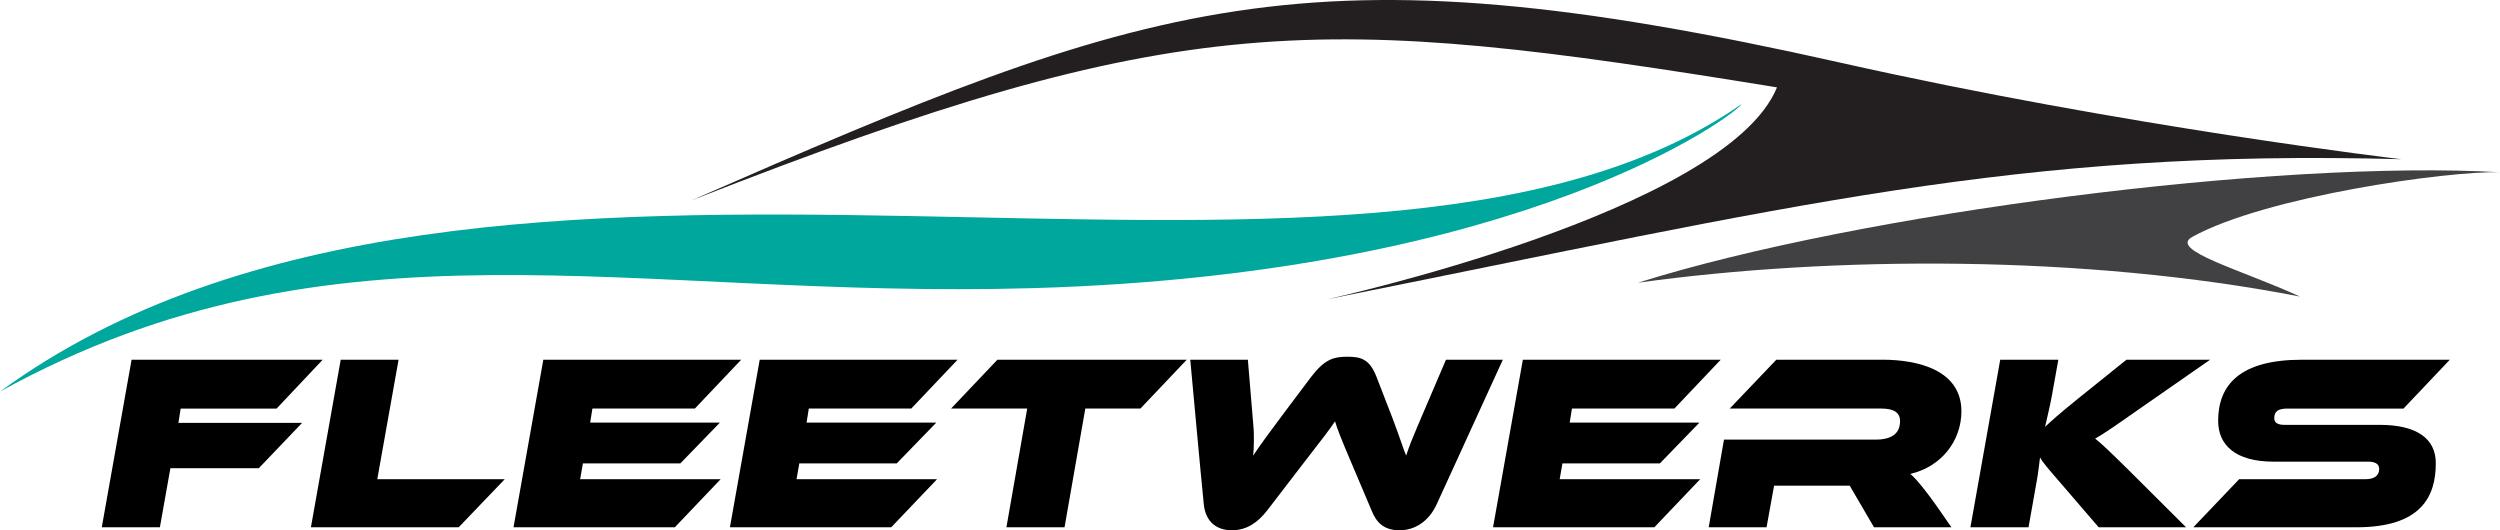
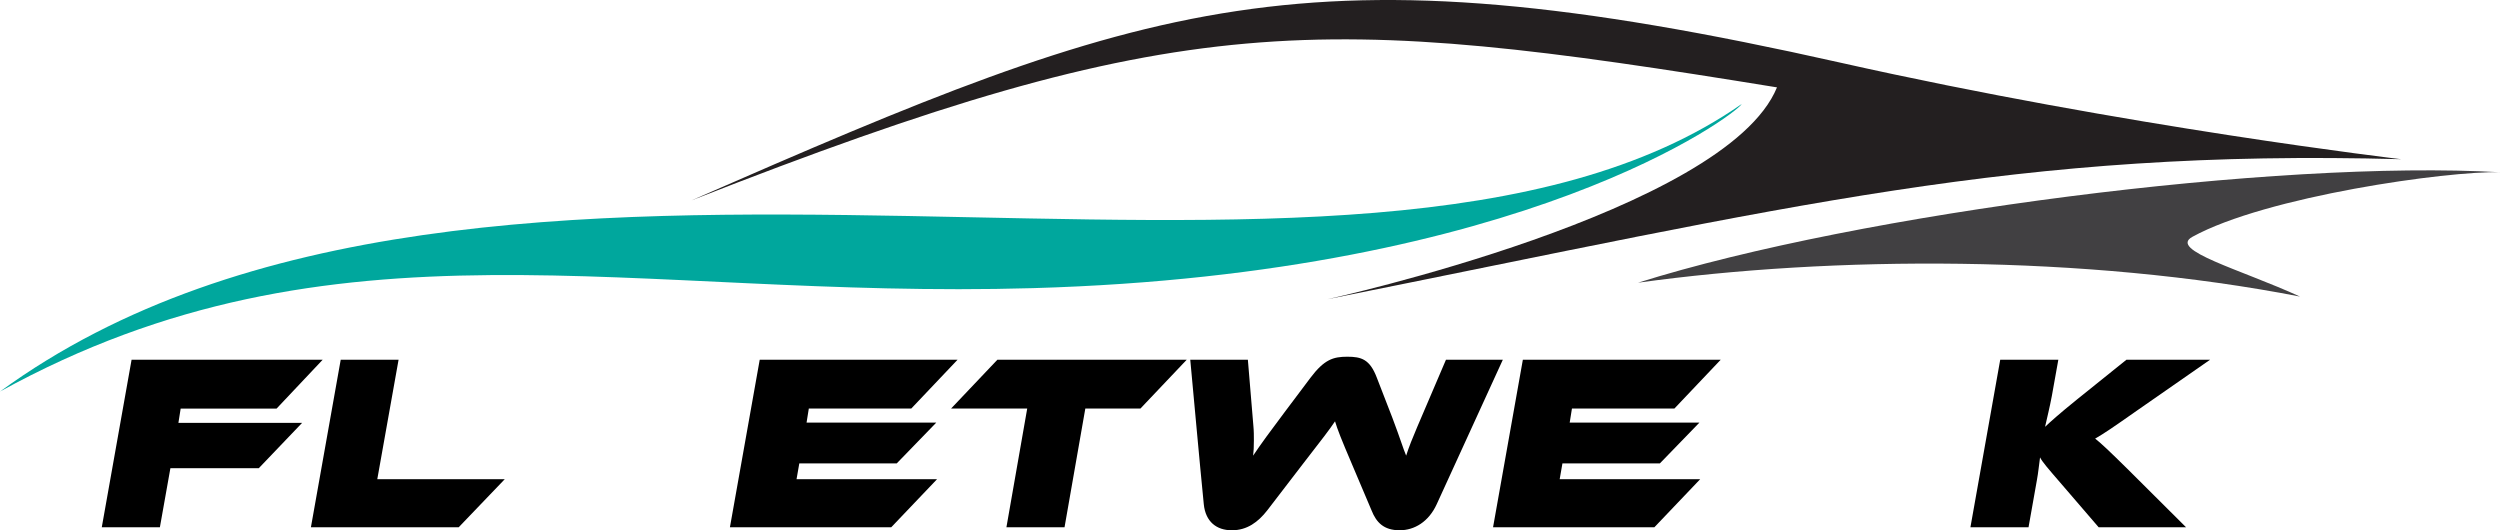
<svg xmlns="http://www.w3.org/2000/svg" id="Layer_2" data-name="Layer 2" width="2299.11" height="487.67" viewBox="0 0 2299.11 487.67">
  <defs>
    <style>
      .cls-1 {
        fill: #231f20;
      }

      .cls-1, .cls-2, .cls-3 {
        fill-rule: evenodd;
      }

      .cls-2 {
        fill: #00a79d;
      }

      .cls-3 {
        fill: #414042;
      }
    </style>
  </defs>
  <g id="Layer_1-2" data-name="Layer 1">
    <g>
      <path class="cls-2" d="M0,360.08C446.28,34.43,1246.68,343.39,1601.78,95.63c-5.03,9.21-198.78,156.26-651.62,169.35C578.9,275.71,307.77,190.58,0,360.08Z" />
      <path class="cls-1" d="M635.95,184.29C1057.66-.21,1199.19-53.31,1692.1,57.53c263.56,59.26,516.21,88.89,516.21,88.89-353.25-9.63-560.38,43.25-987.68,128.78,0,0,366.75-80.23,413.56-194.85C1211.89,11.68,1087.63,6.99,635.95,184.29Z" />
      <path class="cls-3" d="M1506.45,259.97c204.44-64.29,588.35-113.36,792.66-101.56-47.62-1.4-215.2,22.09-282.92,59.4-22.18,12.22,44.26,29.91,99.03,54.94-198.35-38.61-429.81-37.52-608.77-12.77Z" />
    </g>
    <g>
      <path d="M156.71,430.55l-9.67,54.36h-53.44l27.41-154.09h175.74l-42.38,44.92h-88.22l-2.07,13.13h113.78l-39.85,41.69h-81.31Z" />
      <path d="M285.93,484.9l27.41-154.09h53.21l-19.58,109.87h117.24l-42.38,44.22h-135.9Z" />
-       <path d="M472.26,484.9l27.41-154.09h181.96l-42.61,44.92h-94.21l-2.07,12.9h119.31l-36.39,37.54h-89.6l-2.53,14.51h129.22l-42.15,44.22h-148.33Z" />
      <path d="M671.27,484.9l27.41-154.09h181.96l-42.61,44.92h-94.21l-2.07,12.9h119.31l-36.39,37.54h-89.6l-2.53,14.51h129.22l-42.15,44.22h-148.33Z" />
      <path d="M925.55,484.9l19.12-109.18h-70.02l42.61-44.92h174.13l-42.61,44.92h-50.67l-19.12,109.18h-53.44Z" />
      <path d="M1243.41,427.09c-10.13-23.72-13.36-32.02-15.66-39.62-5.07,7.6-11.29,15.66-29.71,39.39l-32.71,42.61c-8.29,10.6-18.43,18.2-32.48,18.2s-24.18-7.83-25.8-23.95c-4.38-44.22-8.29-88.68-12.44-132.9h52.98l5.07,60.81c.46,4.61.46,9.44.46,13.59,0,5.53-.23,10.36-.69,13.82,6.22-9.44,17.04-24.18,29.02-40.08l23.72-31.56c12.67-16.81,20.96-19.35,33.86-19.35s20.73,2.3,27.18,19.35l14.28,36.85c7.83,20.73,9.67,27.64,12.67,34.78,2.3-7.37,5.99-16.58,10.13-26.26l26.49-61.96h52.29l-60.81,132.9c-7.37,16.12-20.5,23.95-34.09,23.95-14.51,0-21.42-7.14-25.8-18.2l-17.97-42.38Z" />
      <path d="M1373.08,484.9l27.41-154.09h181.96l-42.61,44.92h-94.21l-2.07,12.9h119.31l-36.39,37.54h-89.6l-2.53,14.51h129.22l-42.15,44.22h-148.33Z" />
-       <path d="M1723.42,484.9l-22.34-38.24h-69.56l-6.91,38.24h-53.21l14.05-80.62h139.58c14.51,0,22.34-5.53,22.34-17.04,0-8.06-5.99-11.52-17.27-11.52h-139.35l42.84-44.92h97.66c32.02,0,72.55,9.21,72.55,47.45,0,26.95-18.2,50.9-46.99,57.58,3.46,2.76,12.21,11.98,29.02,36.39l8.75,12.67h-71.17Z" />
      <path d="M1930.02,484.9l-34.09-39.62c-13.13-15.2-17.74-20.5-19.81-24.65-.92,6.45-1.61,14.05-2.99,21.42l-7.6,42.84h-53.44l27.41-154.09h53.44l-5.99,33.4c-1.84,9.9-4.38,20.04-6.22,28.33,4.84-4.61,13.36-12.21,29.02-24.88l45.84-36.85h76.93l-66.57,46.3c-23.26,16.35-31.09,21.65-39.16,26.26,5.07,3.92,13.13,11.52,29.71,27.87l53.9,53.67h-80.39Z" />
-       <path d="M2017.09,484.9l42.15-44.22h116.32c7.83,0,12.44-3.22,12.44-9.44,0-4.61-3.68-6.68-10.13-6.68h-87.06c-35.24,0-50.9-15.43-50.9-37.54,0-33.4,20.5-56.2,76.93-56.2h136.13l-42.61,44.92h-106.64c-8.29,0-12.21,2.3-12.21,8.75,0,4.61,3.46,6.22,9.67,6.22h87.3c33.4,0,51.59,12.21,51.59,35.24,0,30.63-13.36,58.96-73.01,58.96h-149.95Z" />
    </g>
  </g>
</svg>